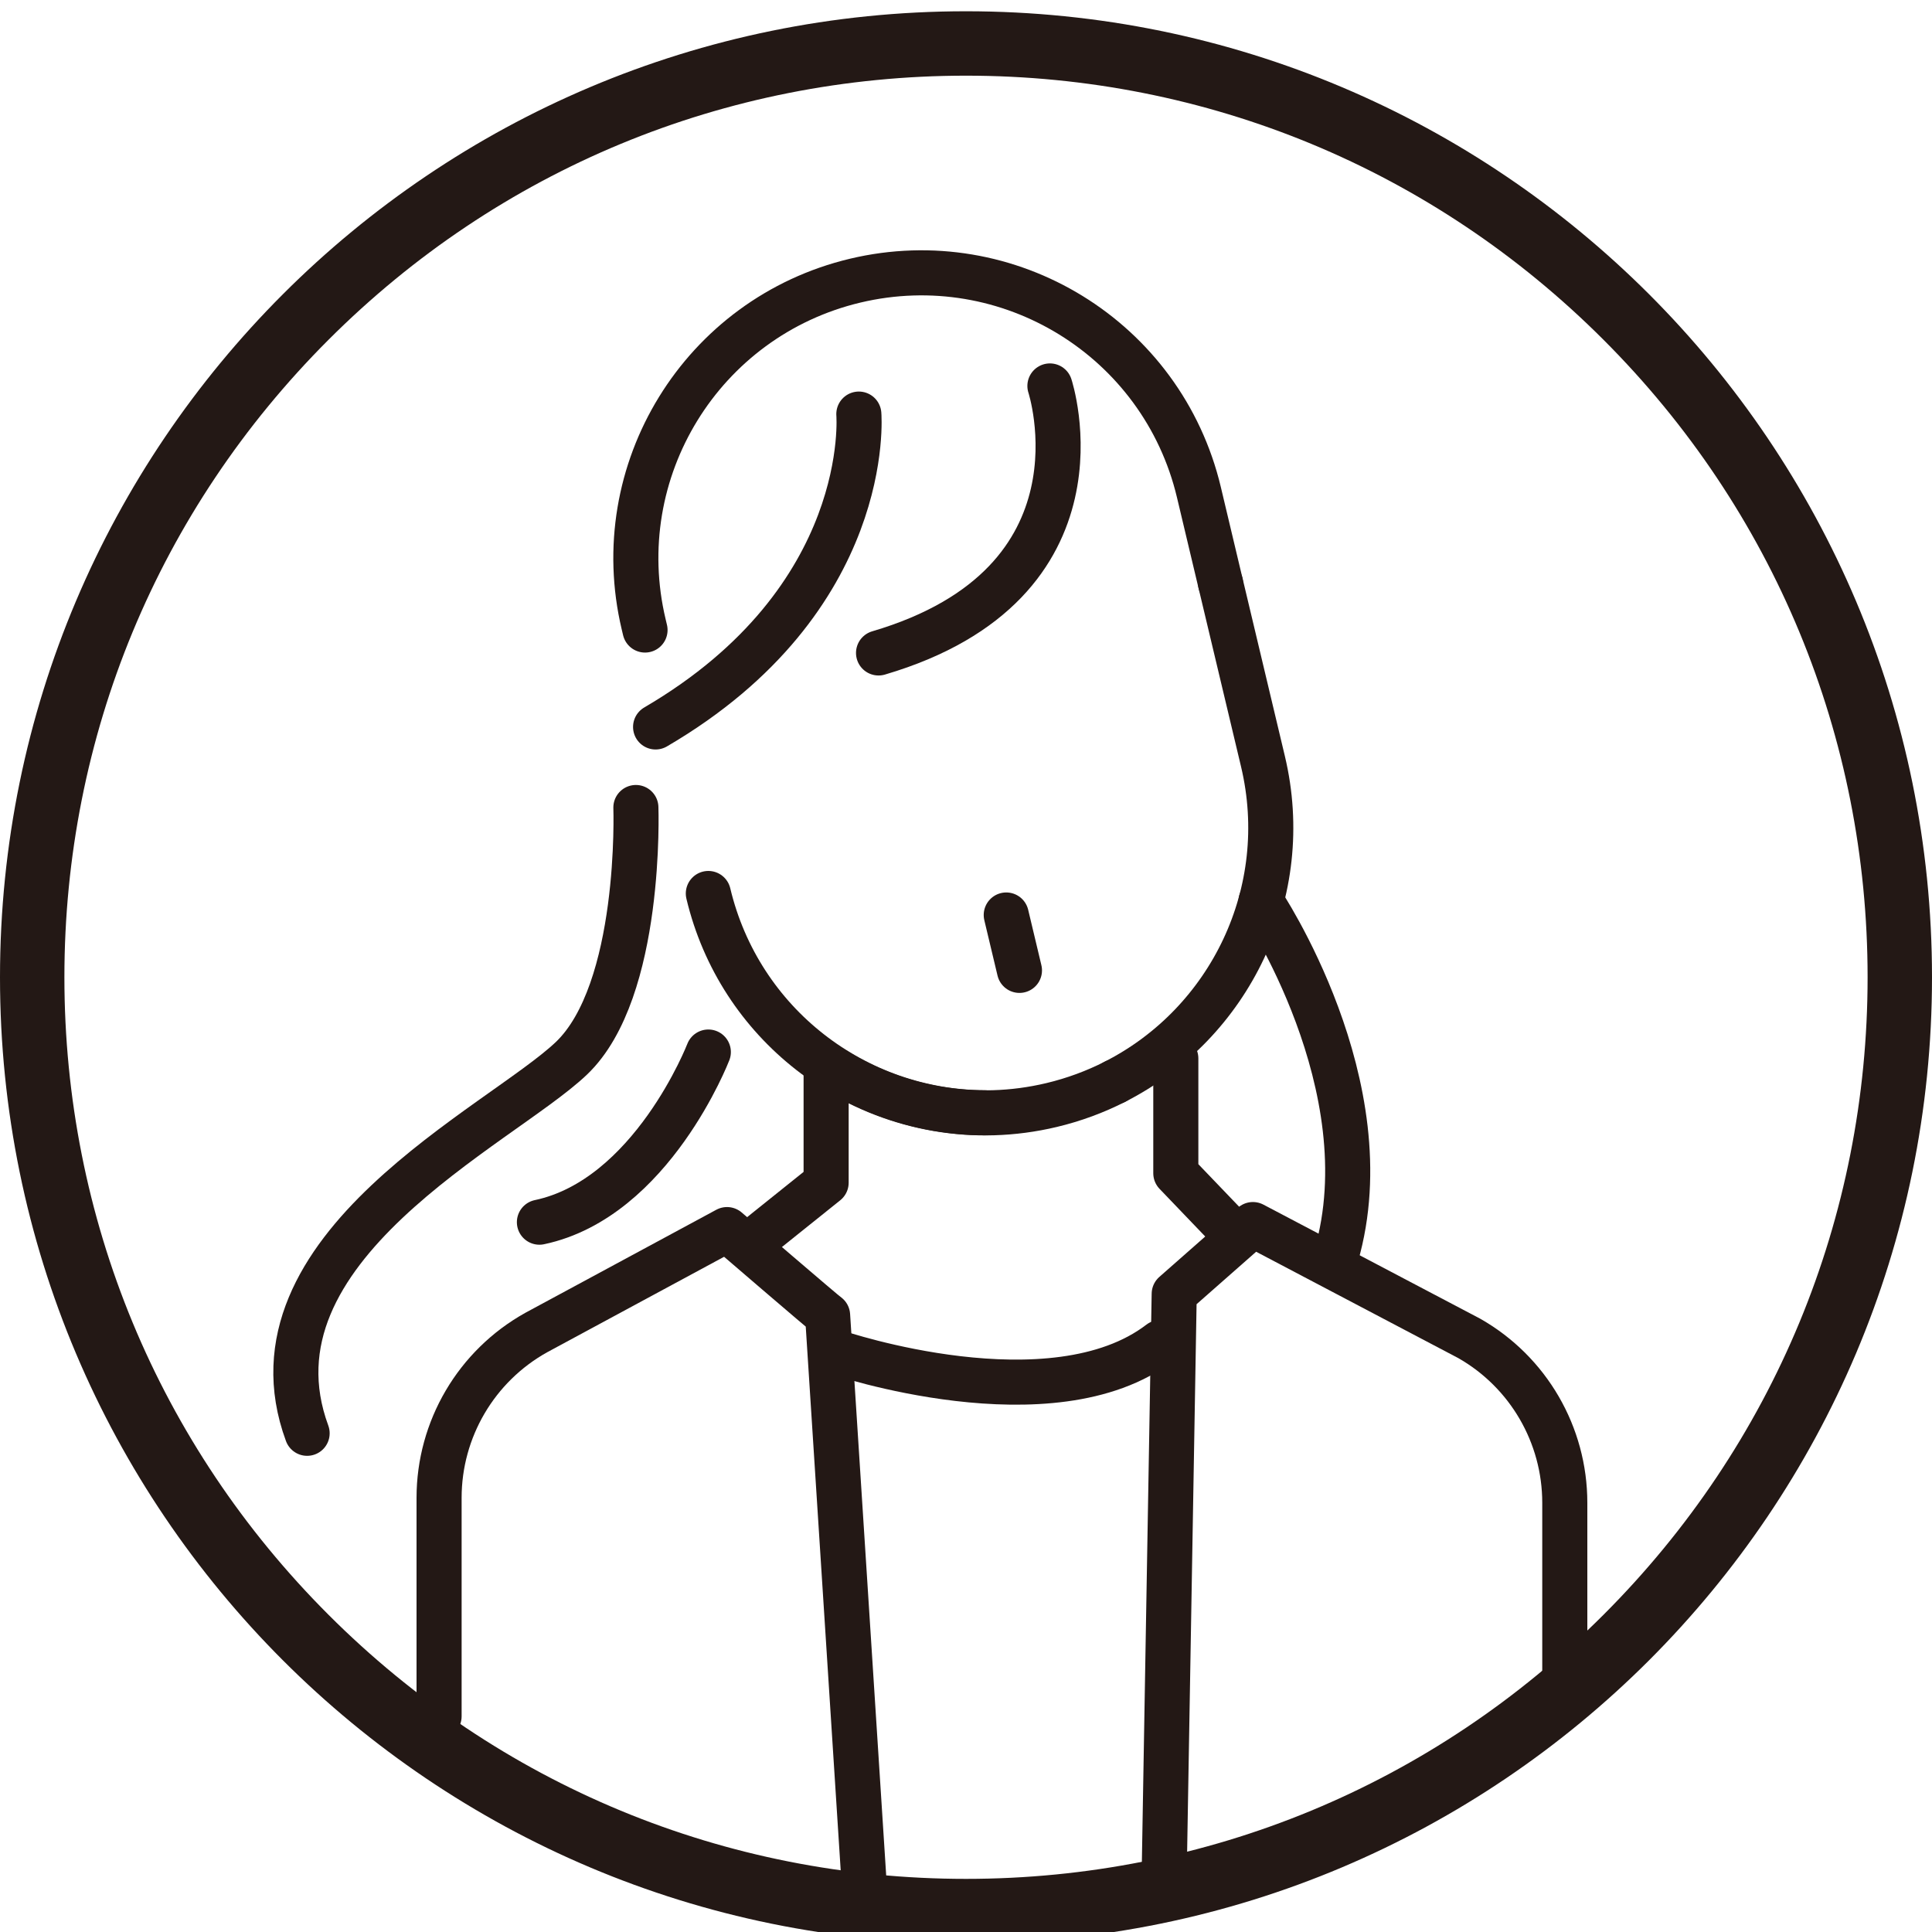
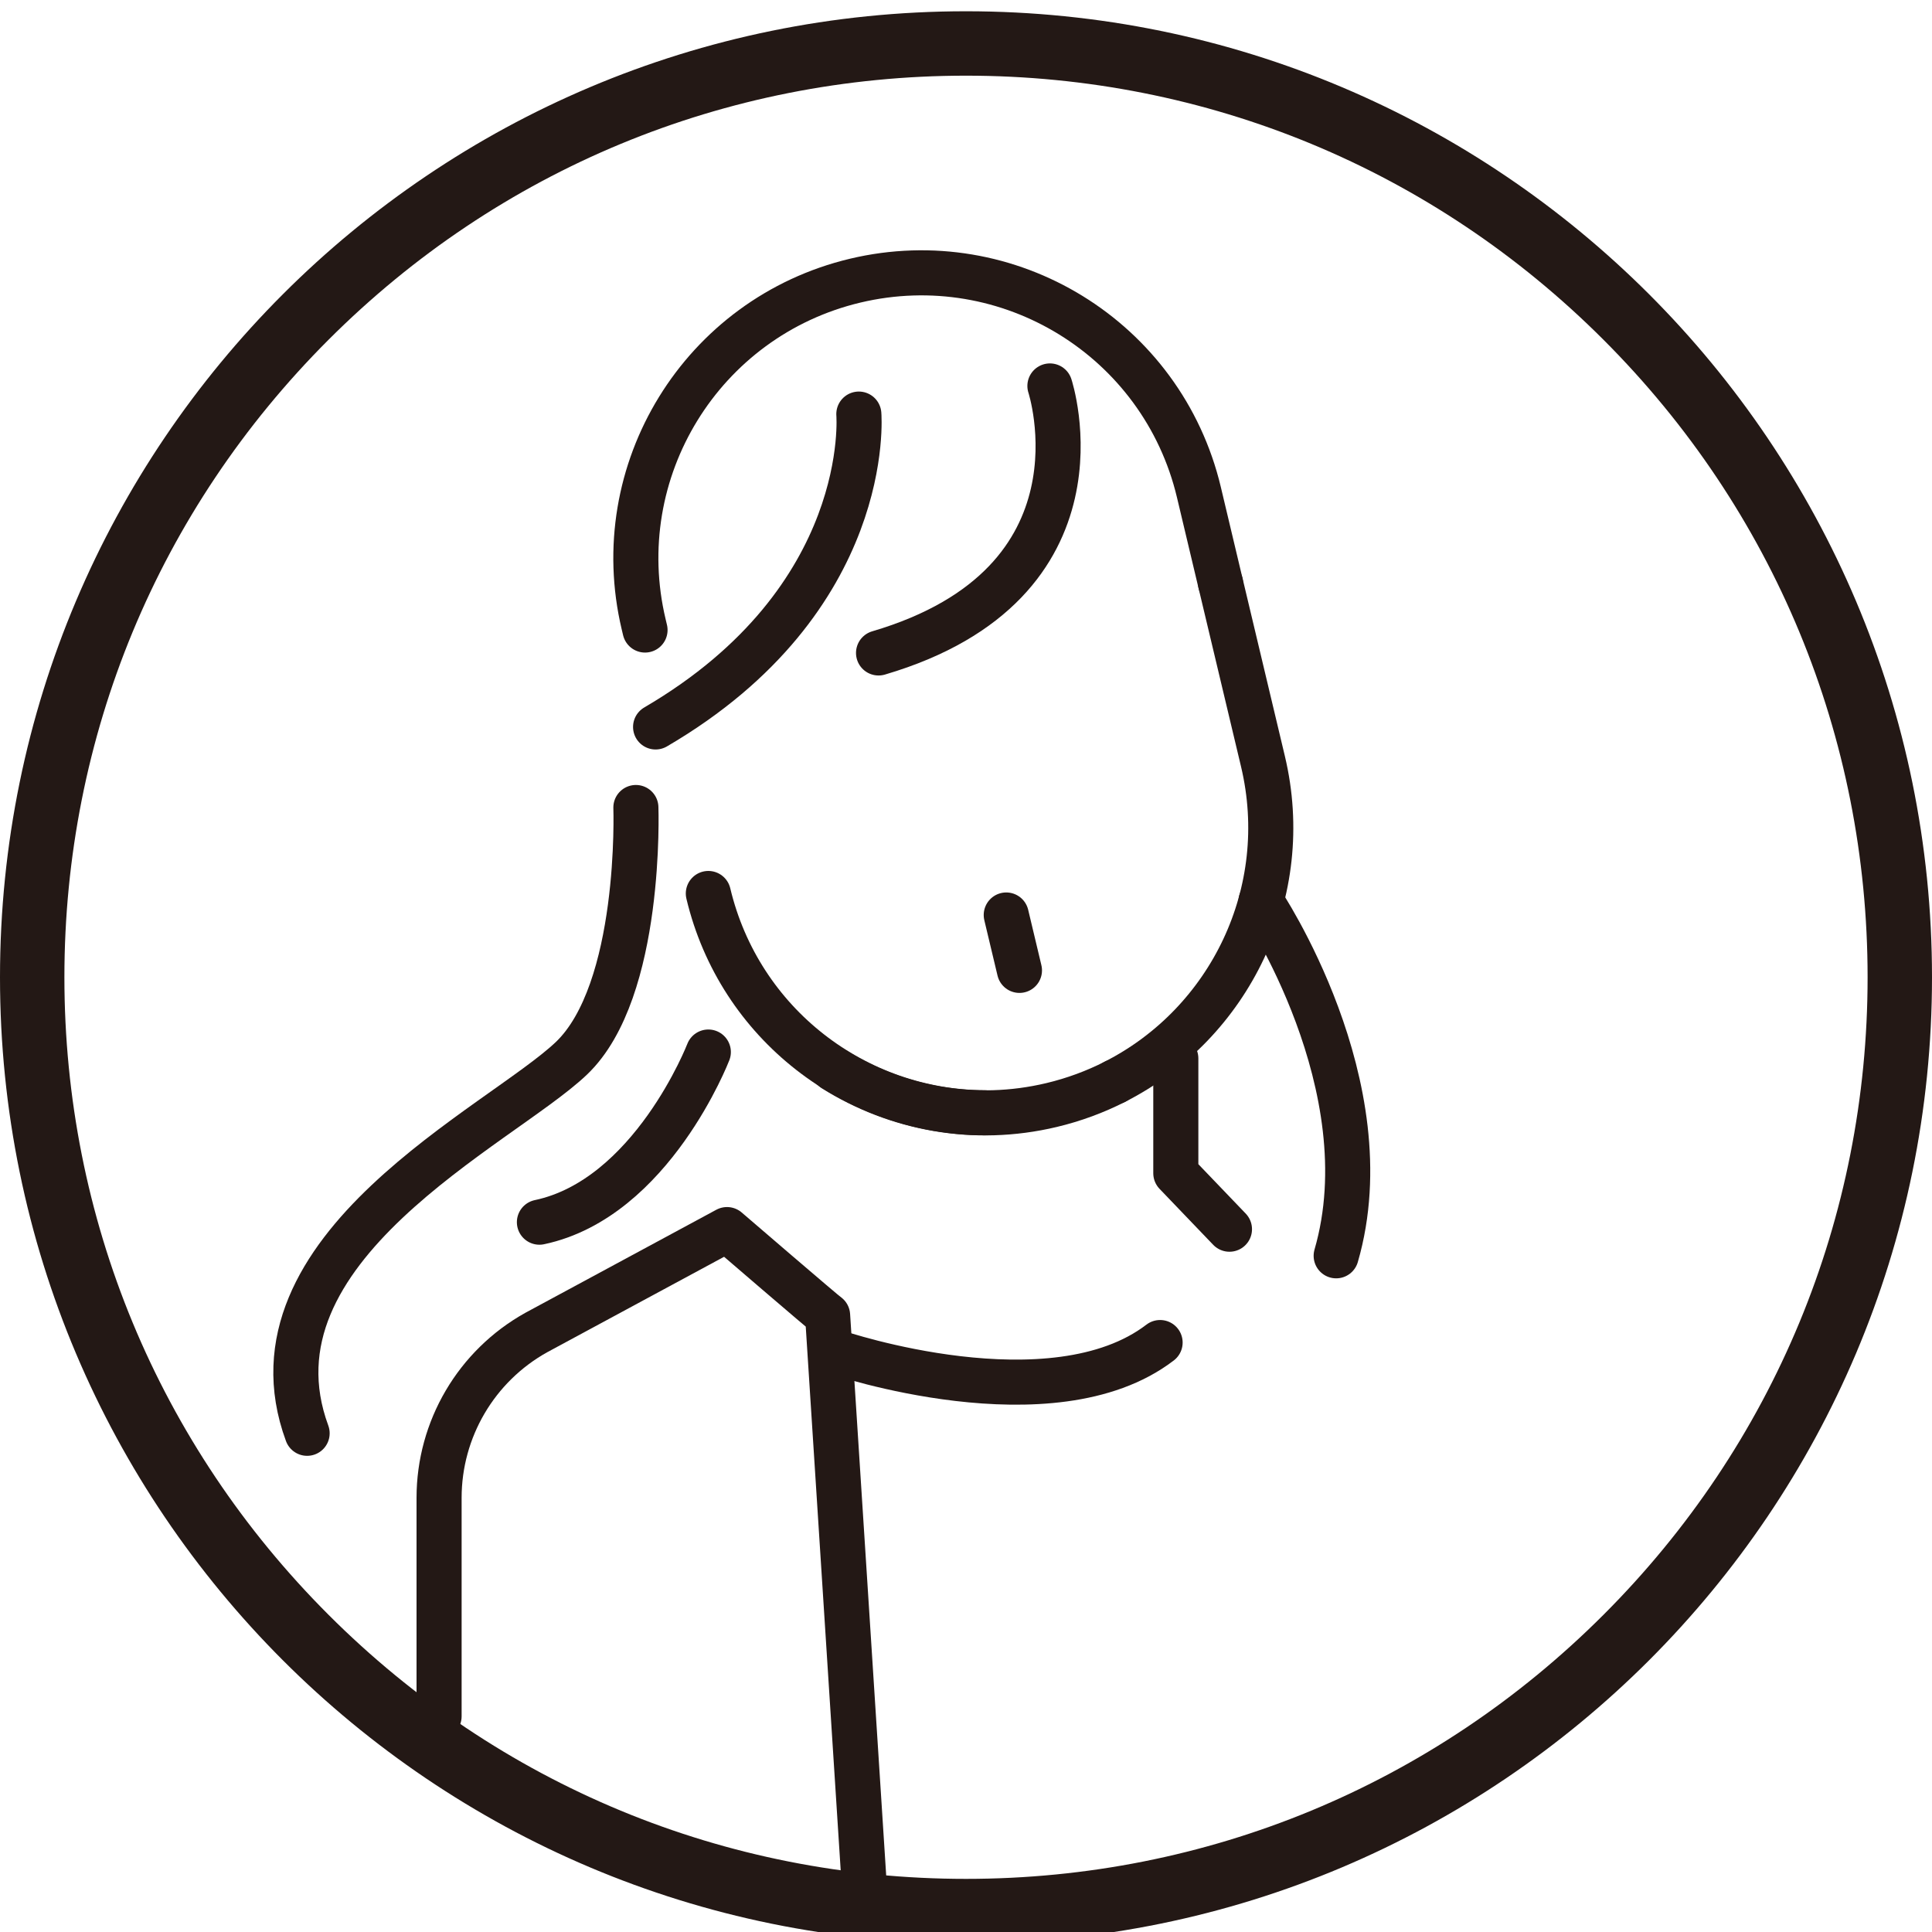
<svg xmlns="http://www.w3.org/2000/svg" id="_レイヤー_1" data-name="レイヤー_1" viewBox="0 0 300 300">
  <defs>
    <style>
      .cls-1 {
        fill: none;
        stroke: #231815;
        stroke-linecap: round;
        stroke-linejoin: round;
        stroke-width: 7px;
      }

      .cls-2 {
        fill: #231815;
      }
    </style>
  </defs>
  <path class="cls-2" d="M150,11.75c37.4,0,72.55,14.56,98.99,41.01,26.44,26.44,41.01,61.6,41.01,98.99s-14.56,72.55-41.01,98.99c-26.44,26.44-61.6,41.01-98.99,41.01s-72.55-14.56-98.99-41.01c-26.44-26.44-41.01-61.6-41.01-98.99s14.56-72.55,41.01-98.99c26.44-26.44,61.6-41.01,98.99-41.01M150,1.75C67.16,1.75,0,68.9,0,151.75s67.16,150,150,150,150-67.16,150-150S232.84,1.75,150,1.75h0Z" />
  <g>
    <path class="cls-1" d="M68.18,266.51v-33.93c0-10.65,5.77-20.47,15.08-25.66l29.63-15.99s15.41,13.26,15.62,13.32l5.6,87.13" />
-     <path class="cls-1" d="M242.98,260.88v-27.53c0-10.55-5.66-20.3-14.83-25.52l-33.6-17.68-12.22,10.76-1.53,88.73" />
-     <polyline class="cls-1" points="128.28 166.4 128.28 183.65 116.73 192.91" />
    <polyline class="cls-1" points="182.58 164.35 182.58 182.18 190.91 190.87" />
    <g>
      <path class="cls-1" d="M173.14,167.97c-3.07,1.56-6.37,2.79-9.86,3.62h0c-12.04,2.87-24.11.52-33.83-5.58" />
      <path class="cls-1" d="M189.53,90.58l6.58,27.64c4.84,20.31-5.15,40.69-22.98,49.75" />
      <path class="cls-1" d="M109.99,138.74c4.84,20.31,22.94,33.99,42.94,34.05" />
      <path class="cls-1" d="M100.16,97.83l-.21-.88c-5.67-23.81,9.03-47.7,32.84-53.37h0c23.81-5.67,47.7,9.03,53.37,32.84l3.37,14.17" />
      <path class="cls-1" d="M163.03,59.93s10.11,30.65-26.61,41.46" />
      <path class="cls-1" d="M133.36,64.3s2.42,28.72-31.56,48.58" />
      <line class="cls-1" x1="156.25" y1="142.08" x2="158.3" y2="150.68" />
    </g>
    <path class="cls-1" d="M98.74,125.39s1.02,28.46-10.03,38.96c-11.05,10.5-51.62,29.41-41.02,58.21" />
    <path class="cls-1" d="M109.99,163.36s-8.77,22.73-26.23,26.42" />
    <path class="cls-1" d="M195.81,139.95s19.32,28.66,11.67,55.05" />
  </g>
  <path class="cls-1" d="M129.96,210s33.38,11.35,50.18-1.53" />
</svg>